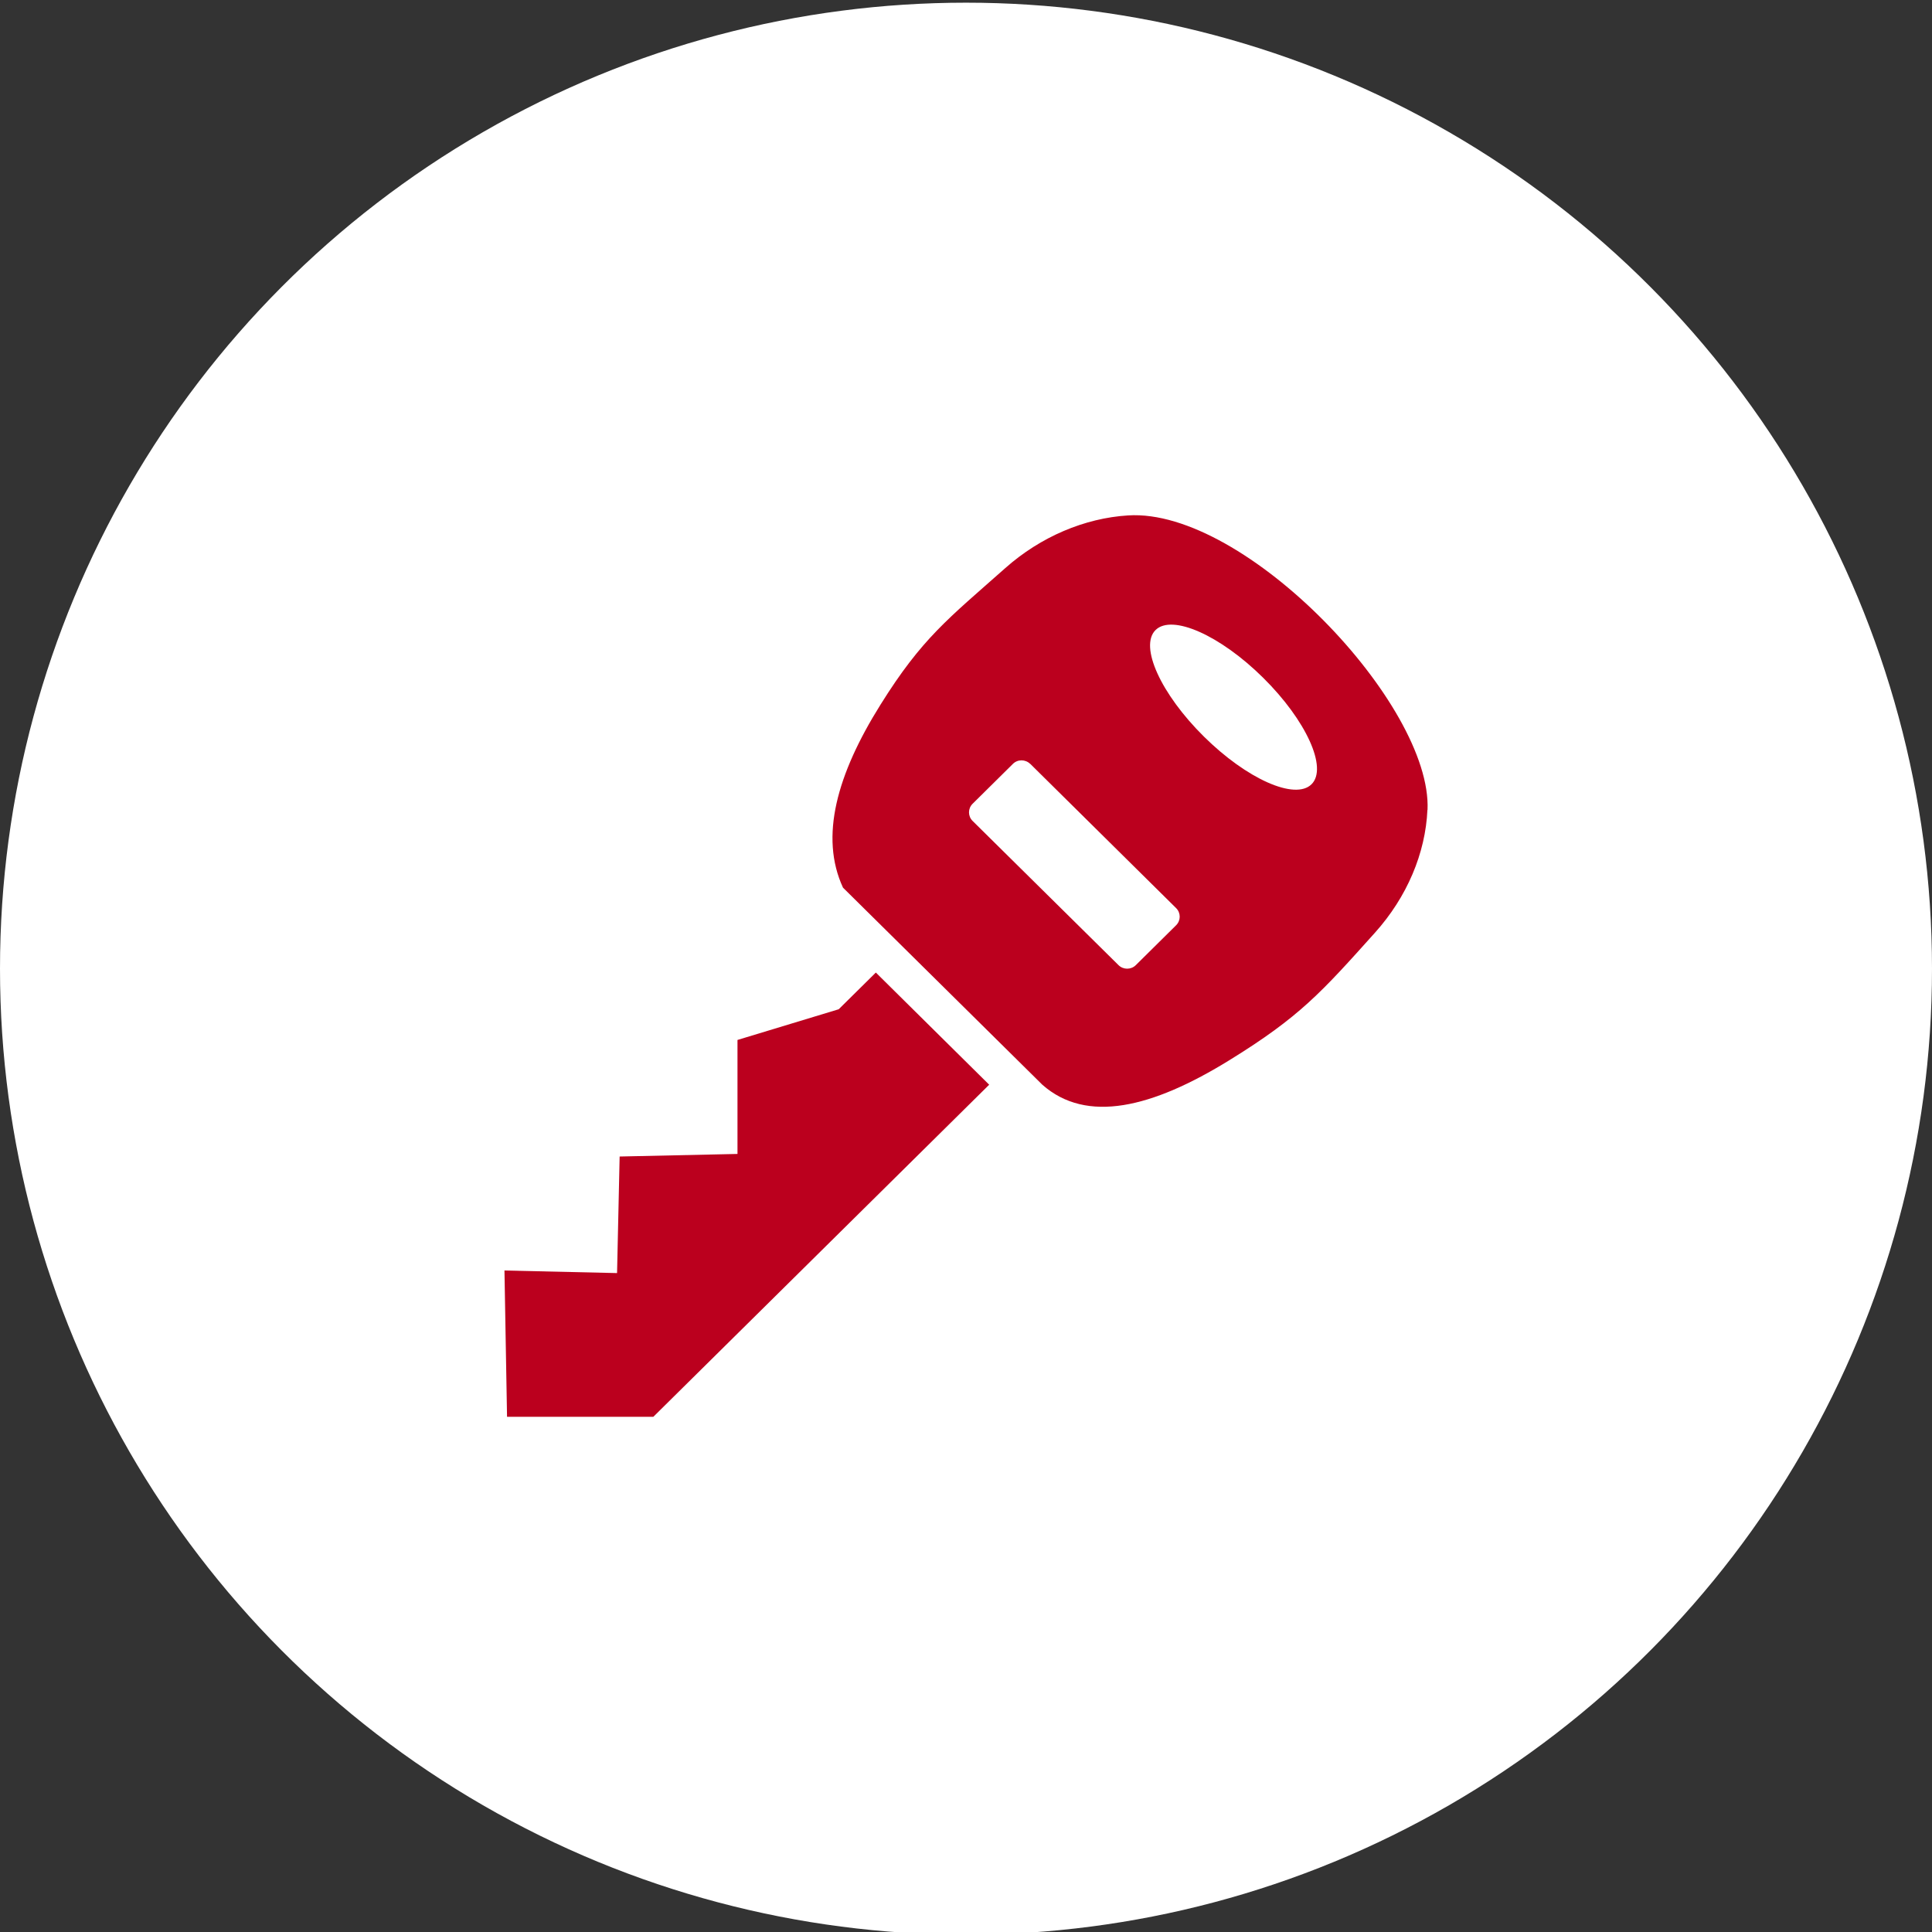
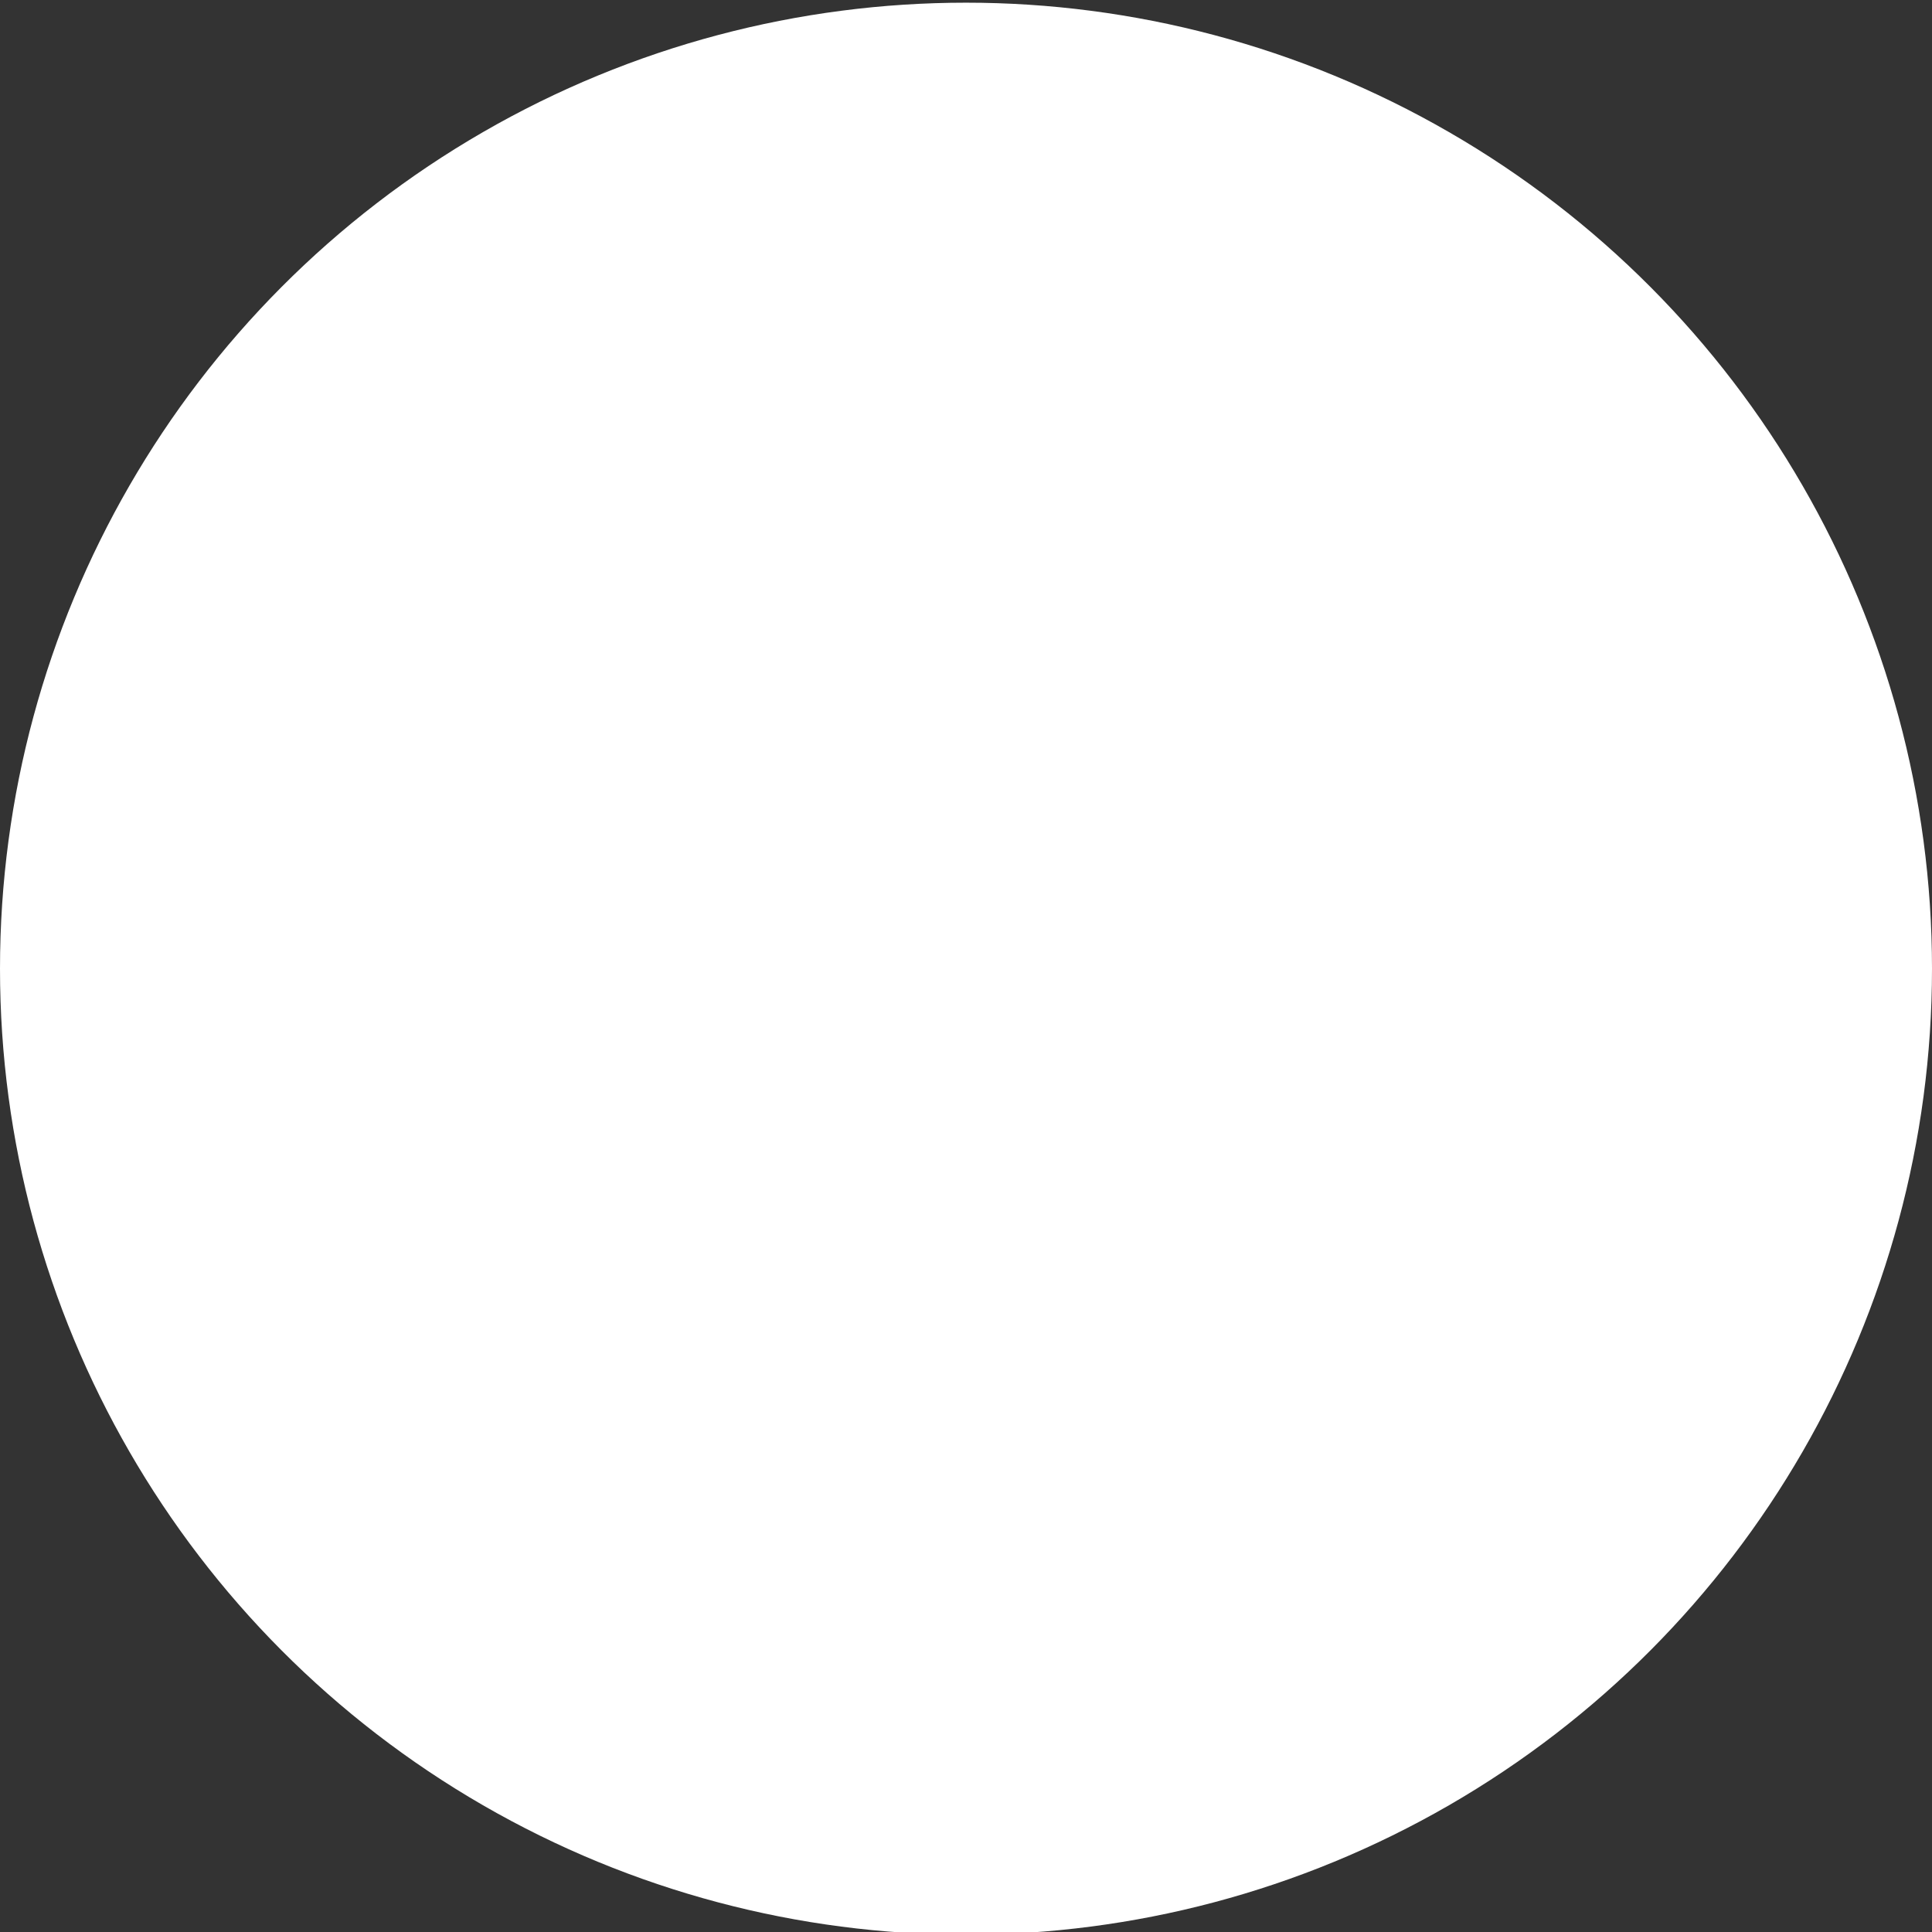
<svg xmlns="http://www.w3.org/2000/svg" id="a" width="180" height="180" viewBox="0 0 180 180">
  <rect x="0" y="0" width="180" height="180" fill="#333333" stroke="none" />
  <defs>
    <clipPath id="b">
-       <rect x="47" y="48" width="86" height="84" fill="none" stroke-width="0" />
-     </clipPath>
+       </clipPath>
  </defs>
  <circle cx="90" cy="90.25" r="90" fill="#fff" stroke-width="0" />
  <g clip-path="url(#b)">
    <g id="c">
-       <path id="d" d="M132.99,75.45c-.18,4.03-1.89,8.11-4.89,11.45-4.98,5.55-7,7.83-13.55,11.87-7.22,4.46-13.31,5.94-17.44,2.29l-18.57-18.36c-2.19-4.74-.57-10.55,3.49-17.04,3.87-6.2,6.28-7.99,11.64-12.74,3.28-2.91,7.38-4.65,11.44-4.9,10.91-.69,28.32,17.63,27.89,27.43ZM60.88,132h-13.64l-.24-13.63,10.49.24.24-10.86,10.98-.24v-10.62l9.43-2.86,3.46-3.42,10.56,10.45-31.29,30.94ZM95.99,71.17l13.59,13.44c.44.44.44,1.15,0,1.59l-3.76,3.72c-.44.44-1.17.44-1.61,0l-13.6-13.44c-.44-.44-.44-1.15,0-1.59l3.76-3.72c.44-.44,1.16-.44,1.61,0ZM117.69,63.15c4.01,3.97,6.03,8.41,4.5,9.92-1.53,1.51-6.02-.48-10.03-4.45-4.01-3.97-6.03-8.41-4.5-9.92,1.53-1.51,6.02.48,10.03,4.45Z" fill="#bb001e" fill-rule="evenodd" stroke-width="0" />
-     </g>
+       </g>
  </g>
</svg>